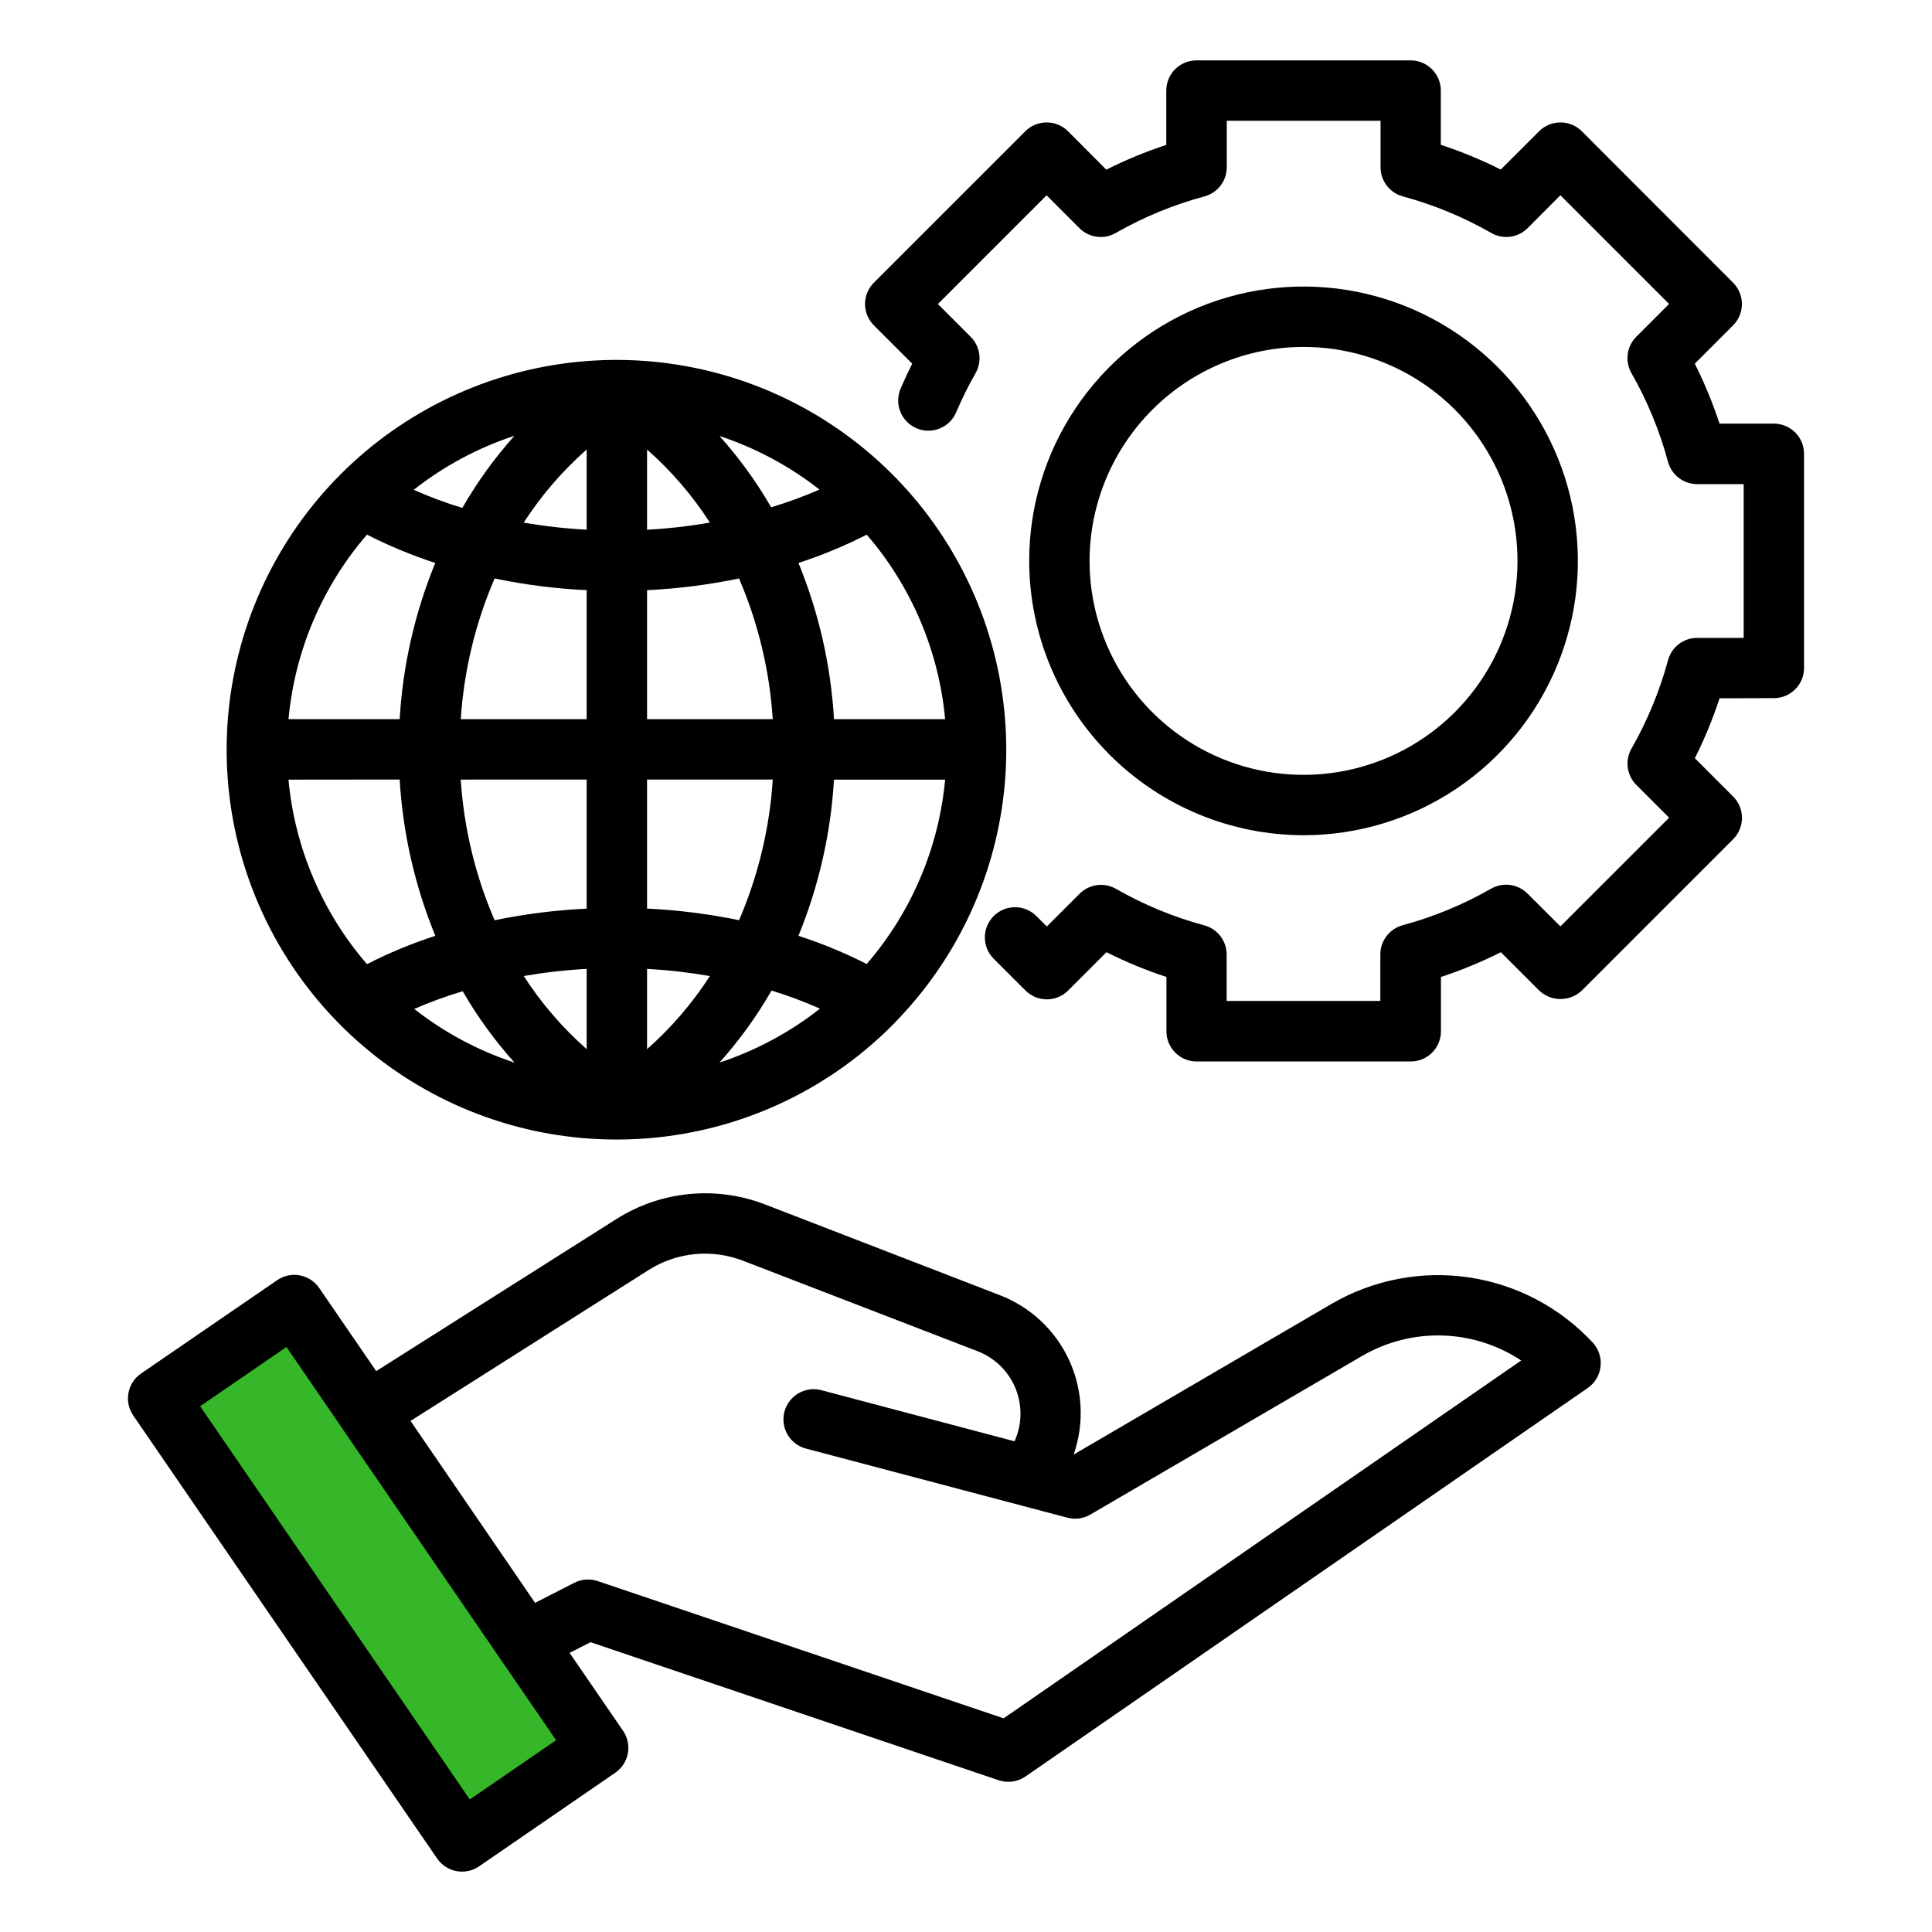
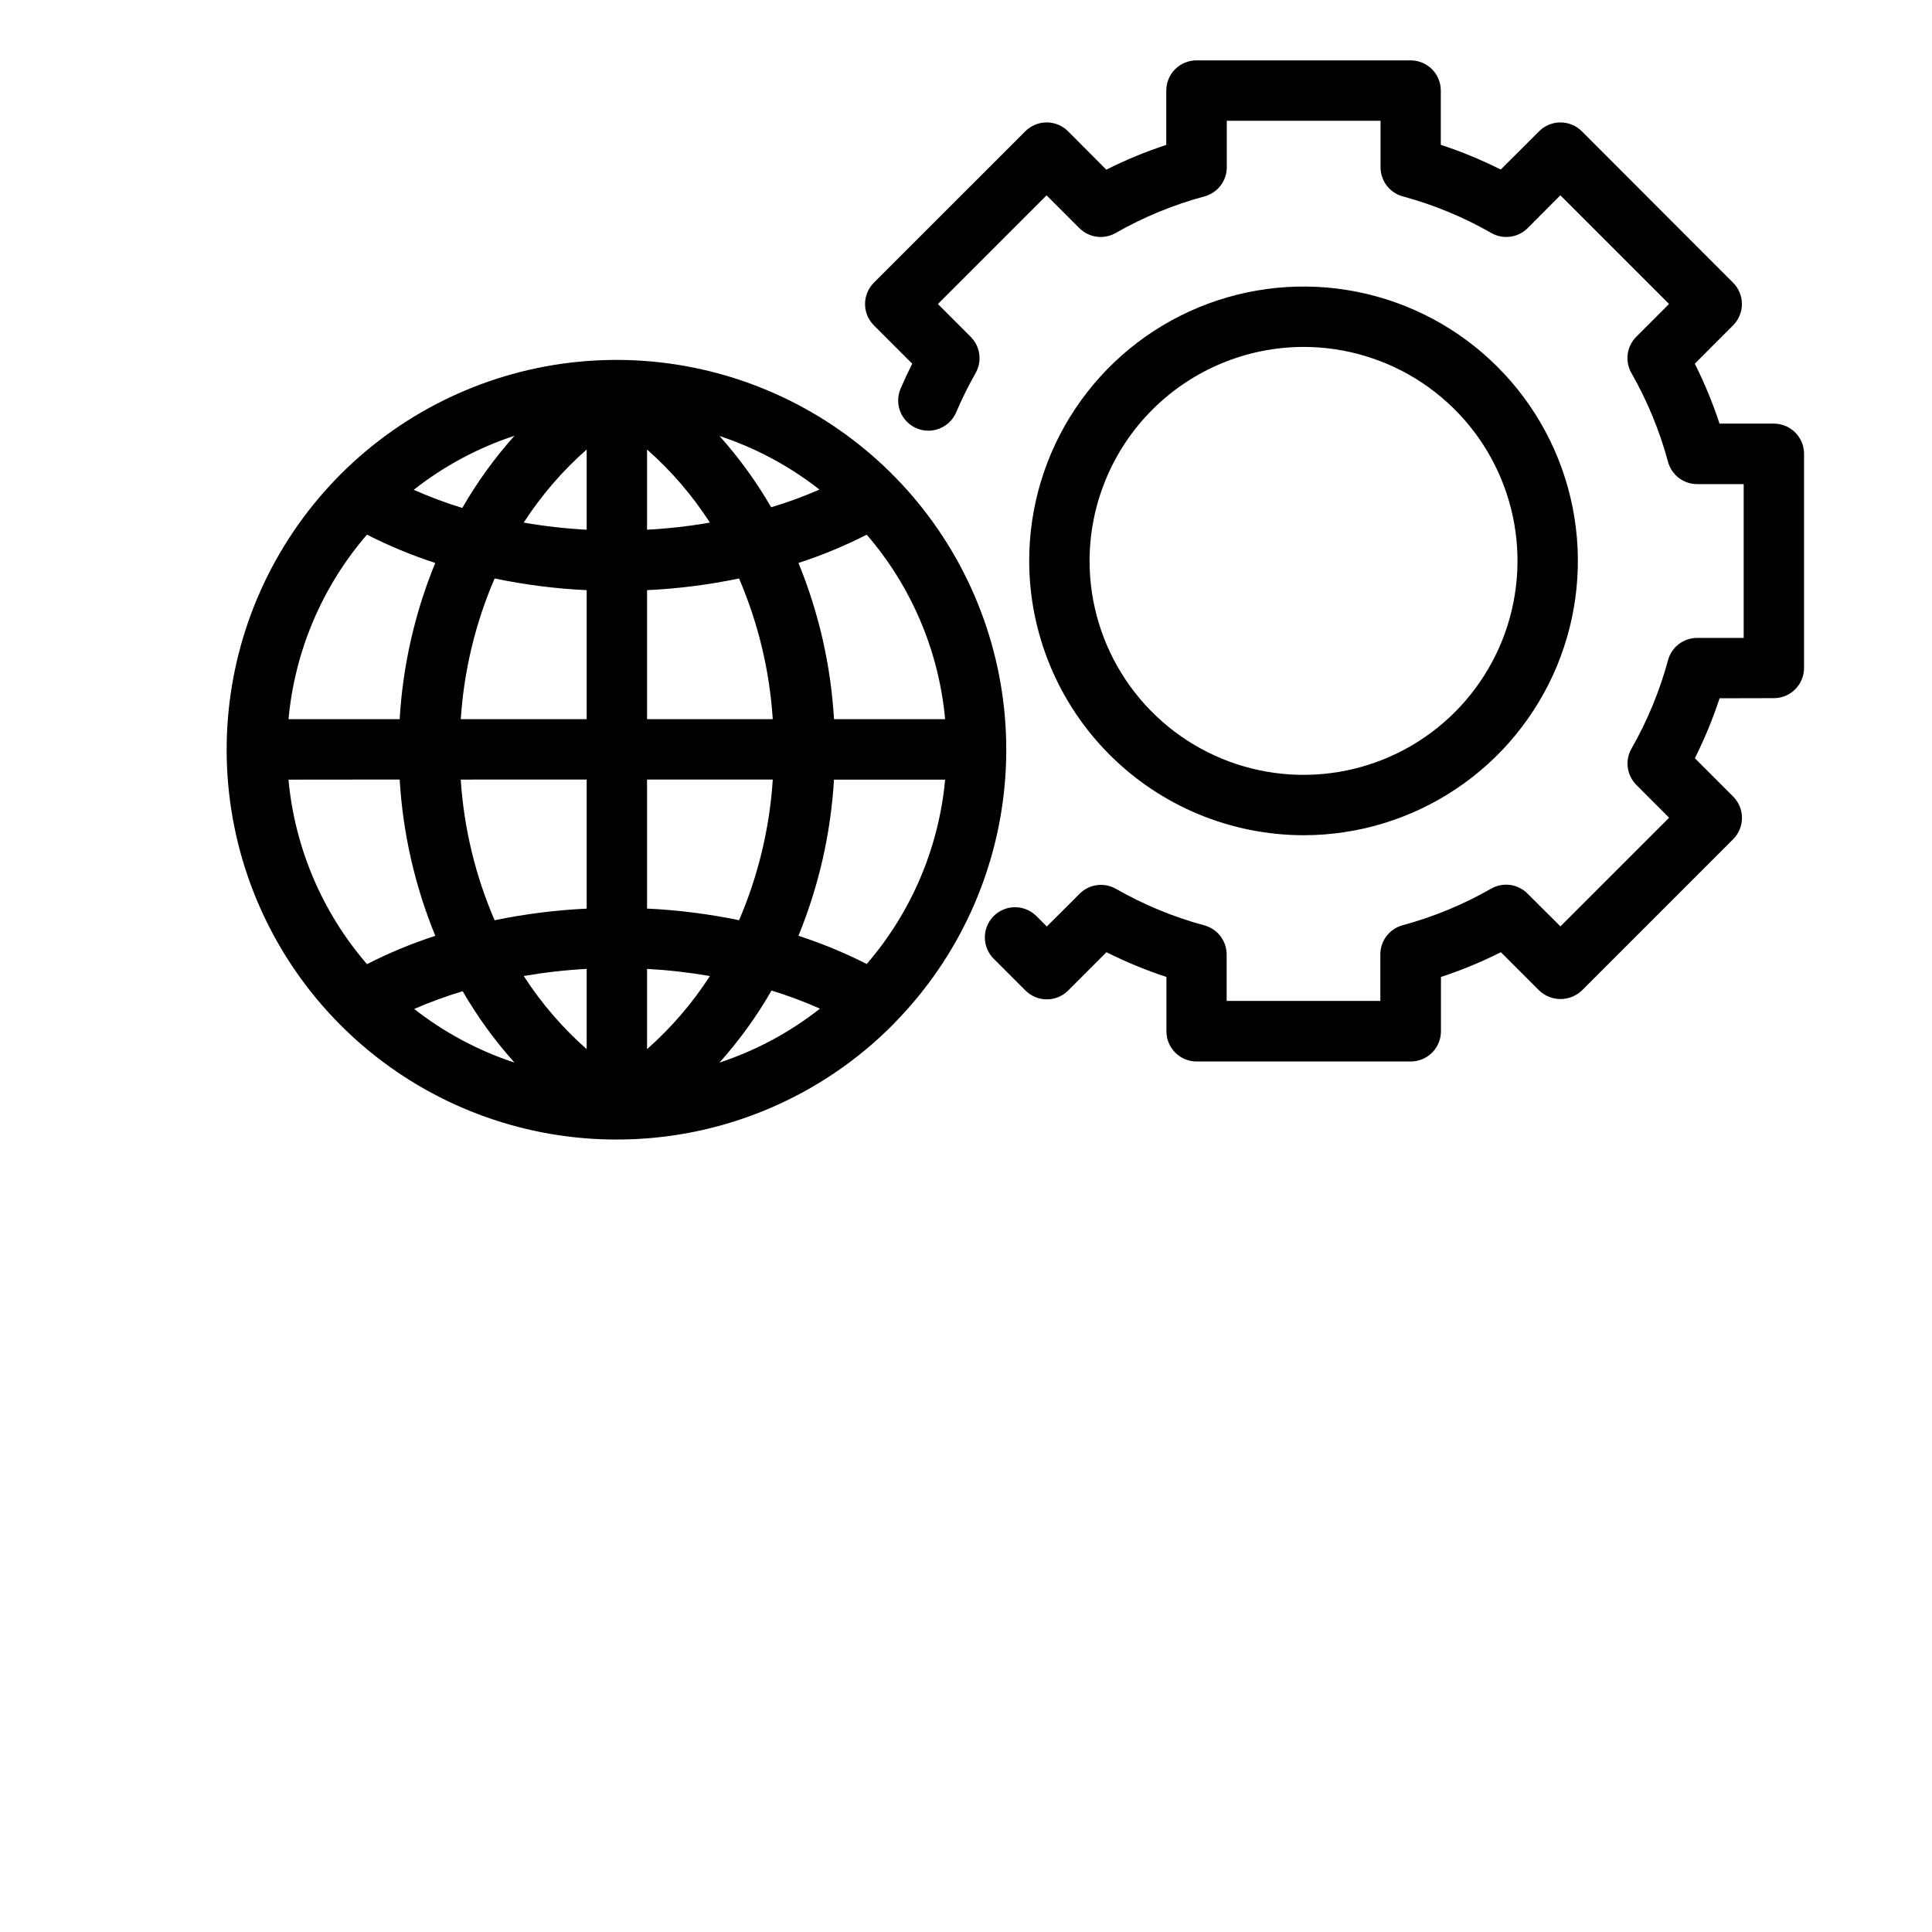
<svg xmlns="http://www.w3.org/2000/svg" width="220" height="220" viewBox="0 0 220 220" fill="none">
-   <path d="M67 198.5L34 149L19 160L52.5 207.5L67 198.5Z" fill="#35B729" stroke="black" />
-   <path d="M182.259 155.594C182.314 155.106 182.263 154.611 182.11 154.144C181.957 153.677 181.705 153.248 181.372 152.886C177.659 148.889 172.698 146.273 167.303 145.466C161.908 144.659 156.399 145.709 151.679 148.444L122.258 165.632C123.491 162.101 123.299 158.228 121.723 154.837C120.146 151.445 117.31 148.802 113.815 147.468L87.085 137.139C84.343 136.085 81.393 135.685 78.469 135.97C75.545 136.255 72.728 137.218 70.241 138.782L42.841 156.131L36.344 146.66C35.829 145.91 35.036 145.395 34.141 145.228C33.246 145.061 32.321 145.256 31.57 145.77L16.063 156.406C15.311 156.921 14.795 157.714 14.629 158.61C14.461 159.506 14.657 160.432 15.173 161.184L49.775 211.629C50.289 212.381 51.082 212.898 51.978 213.066C52.186 213.106 52.398 213.125 52.61 213.124C53.304 213.124 53.981 212.915 54.553 212.523L70.059 201.867C70.811 201.351 71.327 200.558 71.494 199.662C71.661 198.766 71.465 197.84 70.95 197.089L64.862 188.216L67.244 186.999L113.715 202.719C114.223 202.891 114.763 202.942 115.294 202.868C115.825 202.794 116.33 202.597 116.771 202.293L180.812 158.045C181.214 157.764 181.552 157.4 181.801 156.977C182.051 156.554 182.207 156.083 182.259 155.594ZM53.497 204.909L22.787 160.129L32.621 153.384L38.96 162.624V162.648L38.988 162.679L63.325 198.161L53.497 204.909ZM114.283 195.669L68.062 180.039C67.627 179.894 67.168 179.838 66.71 179.871C66.253 179.905 65.807 180.028 65.398 180.234L60.929 182.517L46.749 161.803L73.906 144.588C75.485 143.597 77.272 142.989 79.127 142.81C80.983 142.631 82.854 142.886 84.593 143.556L111.33 153.869C112.279 154.236 113.146 154.789 113.878 155.496C114.61 156.203 115.193 157.05 115.593 157.986C115.992 158.923 116.2 159.929 116.204 160.947C116.208 161.965 116.008 162.974 115.616 163.913L115.53 164.123L93.53 158.303C93.094 158.188 92.639 158.159 92.191 158.219C91.744 158.28 91.313 158.428 90.922 158.655C90.532 158.882 90.19 159.183 89.916 159.542C89.642 159.901 89.442 160.311 89.326 160.747C89.211 161.184 89.182 161.639 89.243 162.086C89.303 162.534 89.451 162.965 89.678 163.355C89.905 163.746 90.206 164.088 90.565 164.362C90.924 164.635 91.334 164.836 91.77 164.951L121.539 172.82C122.418 173.054 123.354 172.93 124.141 172.476L155.141 154.384C157.905 152.78 161.062 151.981 164.256 152.075C167.45 152.17 170.555 153.156 173.219 154.921L114.283 195.669Z" fill="black" />
  <path d="M70.24 129.761C76.112 129.763 81.925 128.597 87.342 126.332C92.759 124.066 97.671 120.746 101.793 116.565C101.851 116.51 101.899 116.448 101.954 116.386C109.115 109.054 113.518 99.469 114.415 89.26C115.312 79.05 112.649 68.845 106.878 60.376C101.107 51.907 92.582 45.696 82.752 42.797C72.922 39.898 62.391 40.49 52.948 44.473C43.505 48.456 35.73 55.583 30.945 64.646C26.159 73.709 24.657 84.149 26.694 94.193C28.73 104.237 34.18 113.268 42.117 119.751C50.055 126.234 59.991 129.771 70.24 129.761ZM41.788 60.881C44.292 62.155 46.892 63.233 49.563 64.105C47.239 69.769 45.869 75.779 45.511 81.891H32.854C33.567 74.127 36.691 66.781 41.788 60.881ZM107.623 81.891H94.969C94.612 75.779 93.244 69.77 90.923 64.105C93.594 63.236 96.193 62.159 98.696 60.884C103.789 66.784 106.91 74.129 107.623 81.891ZM98.685 109.769C96.185 108.497 93.589 107.425 90.92 106.562C93.238 100.898 94.605 94.891 94.966 88.783H107.623C106.906 96.537 103.785 103.874 98.696 109.769H98.685ZM66.806 119.469C64.046 117.035 61.634 114.233 59.639 111.14C62.01 110.73 64.403 110.459 66.806 110.329V119.469ZM73.681 110.329C76.08 110.461 78.47 110.733 80.838 111.144C78.845 114.234 76.437 117.036 73.681 119.469V110.329ZM84.148 104.784C80.699 104.071 77.199 103.628 73.681 103.461V88.766H87.998C87.643 94.285 86.344 99.703 84.158 104.784H84.148ZM73.681 81.891V67.202C77.202 67.036 80.704 66.591 84.155 65.872C86.341 70.953 87.639 76.371 87.995 81.891H73.681ZM73.681 60.32V51.187C76.439 53.618 78.847 56.418 80.838 59.509C78.474 59.92 76.087 60.191 73.691 60.32H73.681ZM66.806 60.32C64.402 60.191 62.007 59.92 59.635 59.509C61.633 56.419 64.045 53.619 66.806 51.187V60.32ZM56.315 65.868C59.771 66.591 63.279 67.037 66.806 67.202V81.891H52.471C52.828 76.368 54.132 70.949 56.325 65.868H56.315ZM66.806 88.766V103.468C63.282 103.633 59.776 104.076 56.322 104.791C54.129 99.712 52.824 94.293 52.465 88.772L66.806 88.766ZM58.587 120.999C54.454 119.642 50.59 117.575 47.167 114.891C48.966 114.109 50.809 113.435 52.688 112.873C54.366 115.78 56.343 118.503 58.587 120.999ZM87.85 112.794C89.731 113.369 91.574 114.058 93.371 114.856C89.943 117.554 86.07 119.633 81.927 120.999C84.181 118.481 86.166 115.734 87.85 112.804V112.794ZM87.809 57.756C86.134 54.858 84.164 52.141 81.931 49.647C86.05 51.008 89.902 53.072 93.316 55.748C91.522 56.531 89.683 57.204 87.809 57.766V57.756ZM52.64 57.838C50.758 57.263 48.912 56.574 47.112 55.776C50.547 53.071 54.43 50.988 58.583 49.623C56.32 52.149 54.328 54.906 52.64 57.849V57.838ZM45.511 88.766C45.873 94.881 47.245 100.894 49.57 106.562C46.895 107.431 44.293 108.51 41.788 109.789C36.691 103.889 33.566 96.543 32.85 88.779L45.511 88.766Z" fill="black" />
  <path d="M201.993 79.499C202.904 79.499 203.779 79.137 204.423 78.492C205.068 77.848 205.43 76.973 205.43 76.062V51.676C205.43 50.764 205.068 49.89 204.423 49.245C203.779 48.601 202.904 48.238 201.993 48.238H195.805C195.036 45.898 194.095 43.617 192.99 41.415L197.348 37.049C197.993 36.405 198.355 35.531 198.355 34.619C198.355 33.708 197.993 32.833 197.348 32.189L180.123 14.946C179.479 14.302 178.604 13.94 177.693 13.94C176.781 13.94 175.907 14.302 175.263 14.946L170.89 19.308C168.689 18.201 166.408 17.259 164.067 16.49V10.312C164.067 9.401 163.704 8.526 163.06 7.882C162.415 7.237 161.541 6.875 160.629 6.875H136.243C135.332 6.875 134.457 7.237 133.813 7.882C133.168 8.526 132.806 9.401 132.806 10.312V16.5C130.464 17.269 128.182 18.211 125.979 19.319L121.617 14.946C120.972 14.302 120.098 13.94 119.187 13.94C118.275 13.94 117.401 14.302 116.756 14.946L99.51 32.189C98.866 32.833 98.504 33.708 98.504 34.619C98.504 35.531 98.866 36.405 99.51 37.049L103.876 41.415C103.404 42.348 102.963 43.294 102.553 44.254C102.375 44.67 102.281 45.116 102.276 45.567C102.271 46.019 102.355 46.467 102.524 46.886C102.692 47.305 102.941 47.687 103.257 48.01C103.573 48.333 103.949 48.59 104.364 48.768C105.203 49.126 106.15 49.136 106.996 48.797C107.415 48.629 107.797 48.38 108.12 48.064C108.443 47.748 108.7 47.372 108.878 46.956C109.529 45.425 110.268 43.933 111.091 42.487C111.463 41.834 111.611 41.077 111.511 40.332C111.412 39.587 111.071 38.895 110.541 38.362L106.801 34.619L119.176 22.244L122.916 25.984C123.449 26.514 124.141 26.855 124.886 26.954C125.631 27.053 126.388 26.906 127.041 26.534C130.22 24.717 133.619 23.316 137.154 22.364C137.883 22.167 138.527 21.736 138.986 21.136C139.446 20.537 139.694 19.802 139.695 19.047V13.75H157.205V19.047C157.205 19.802 157.454 20.536 157.912 21.135C158.371 21.735 159.014 22.167 159.742 22.364C163.262 23.317 166.646 24.716 169.811 26.527C170.466 26.904 171.227 27.055 171.977 26.955C172.726 26.856 173.422 26.512 173.956 25.977L177.683 22.237L190.058 34.612L186.321 38.352C185.791 38.885 185.45 39.577 185.351 40.322C185.252 41.067 185.399 41.824 185.771 42.477C187.586 45.658 188.987 49.058 189.941 52.594C190.139 53.322 190.571 53.964 191.171 54.422C191.77 54.879 192.504 55.127 193.258 55.127H198.555V72.638H193.258C192.503 72.638 191.769 72.886 191.17 73.345C190.57 73.803 190.138 74.446 189.941 75.175C188.987 78.696 187.588 82.082 185.778 85.25C185.406 85.903 185.258 86.66 185.358 87.405C185.457 88.15 185.798 88.842 186.328 89.375L190.064 93.115L177.689 105.49L173.936 101.75C173.402 101.215 172.706 100.87 171.957 100.77C171.207 100.67 170.446 100.82 169.79 101.197C166.624 103.009 163.24 104.408 159.718 105.359C158.99 105.557 158.347 105.989 157.888 106.589C157.43 107.188 157.181 107.922 157.181 108.677V113.977H139.681V108.69C139.681 107.935 139.432 107.201 138.973 106.601C138.513 106.002 137.87 105.57 137.141 105.373C133.619 104.422 130.234 103.023 127.069 101.21C126.415 100.839 125.658 100.692 124.913 100.792C124.168 100.892 123.476 101.233 122.944 101.764L119.204 105.5L118.056 104.356C117.739 104.027 117.359 103.765 116.94 103.585C116.52 103.405 116.069 103.31 115.613 103.306C115.157 103.302 114.704 103.389 114.281 103.562C113.859 103.735 113.475 103.99 113.152 104.313C112.83 104.636 112.574 105.02 112.402 105.442C112.229 105.864 112.142 106.317 112.146 106.774C112.15 107.23 112.245 107.681 112.425 108.1C112.605 108.52 112.867 108.899 113.195 109.216L116.773 112.791C117.418 113.436 118.292 113.798 119.204 113.798C120.115 113.798 120.989 113.436 121.634 112.791L125.996 108.429C128.199 109.537 130.481 110.48 132.823 111.248V117.435C132.823 118.347 133.185 119.221 133.83 119.866C134.475 120.511 135.349 120.873 136.261 120.873H160.646C161.558 120.873 162.432 120.511 163.077 119.866C163.722 119.221 164.084 118.347 164.084 117.435V111.248C166.425 110.479 168.706 109.537 170.907 108.429L175.269 112.791C175.925 113.414 176.795 113.761 177.7 113.761C178.604 113.761 179.474 113.414 180.13 112.791L197.355 95.562C198 94.918 198.362 94.044 198.362 93.132C198.362 92.221 198 91.347 197.355 90.702L192.997 86.34C194.102 84.137 195.043 81.855 195.812 79.513L201.993 79.499Z" fill="black" />
  <path d="M148.439 95.109C154.617 95.108 160.657 93.275 165.794 89.842C170.931 86.409 174.934 81.53 177.298 75.822C179.662 70.113 180.28 63.832 179.075 57.772C177.869 51.712 174.893 46.146 170.524 41.778C166.155 37.409 160.589 34.434 154.529 33.229C148.469 32.024 142.188 32.643 136.479 35.007C130.771 37.372 125.893 41.376 122.46 46.513C119.027 51.651 117.195 57.69 117.195 63.869C117.206 72.151 120.502 80.092 126.359 85.948C132.216 91.805 140.156 95.099 148.439 95.109ZM148.439 39.504C153.258 39.505 157.968 40.934 161.974 43.612C165.981 46.289 169.103 50.095 170.947 54.547C172.79 58.999 173.272 63.898 172.332 68.624C171.391 73.35 169.07 77.692 165.663 81.099C162.255 84.506 157.914 86.826 153.187 87.766C148.461 88.706 143.562 88.223 139.11 86.379C134.659 84.535 130.853 81.412 128.176 77.405C125.499 73.398 124.07 68.688 124.07 63.869C124.081 57.41 126.652 51.218 131.22 46.651C135.788 42.084 141.98 39.514 148.439 39.504Z" fill="black" />
</svg>